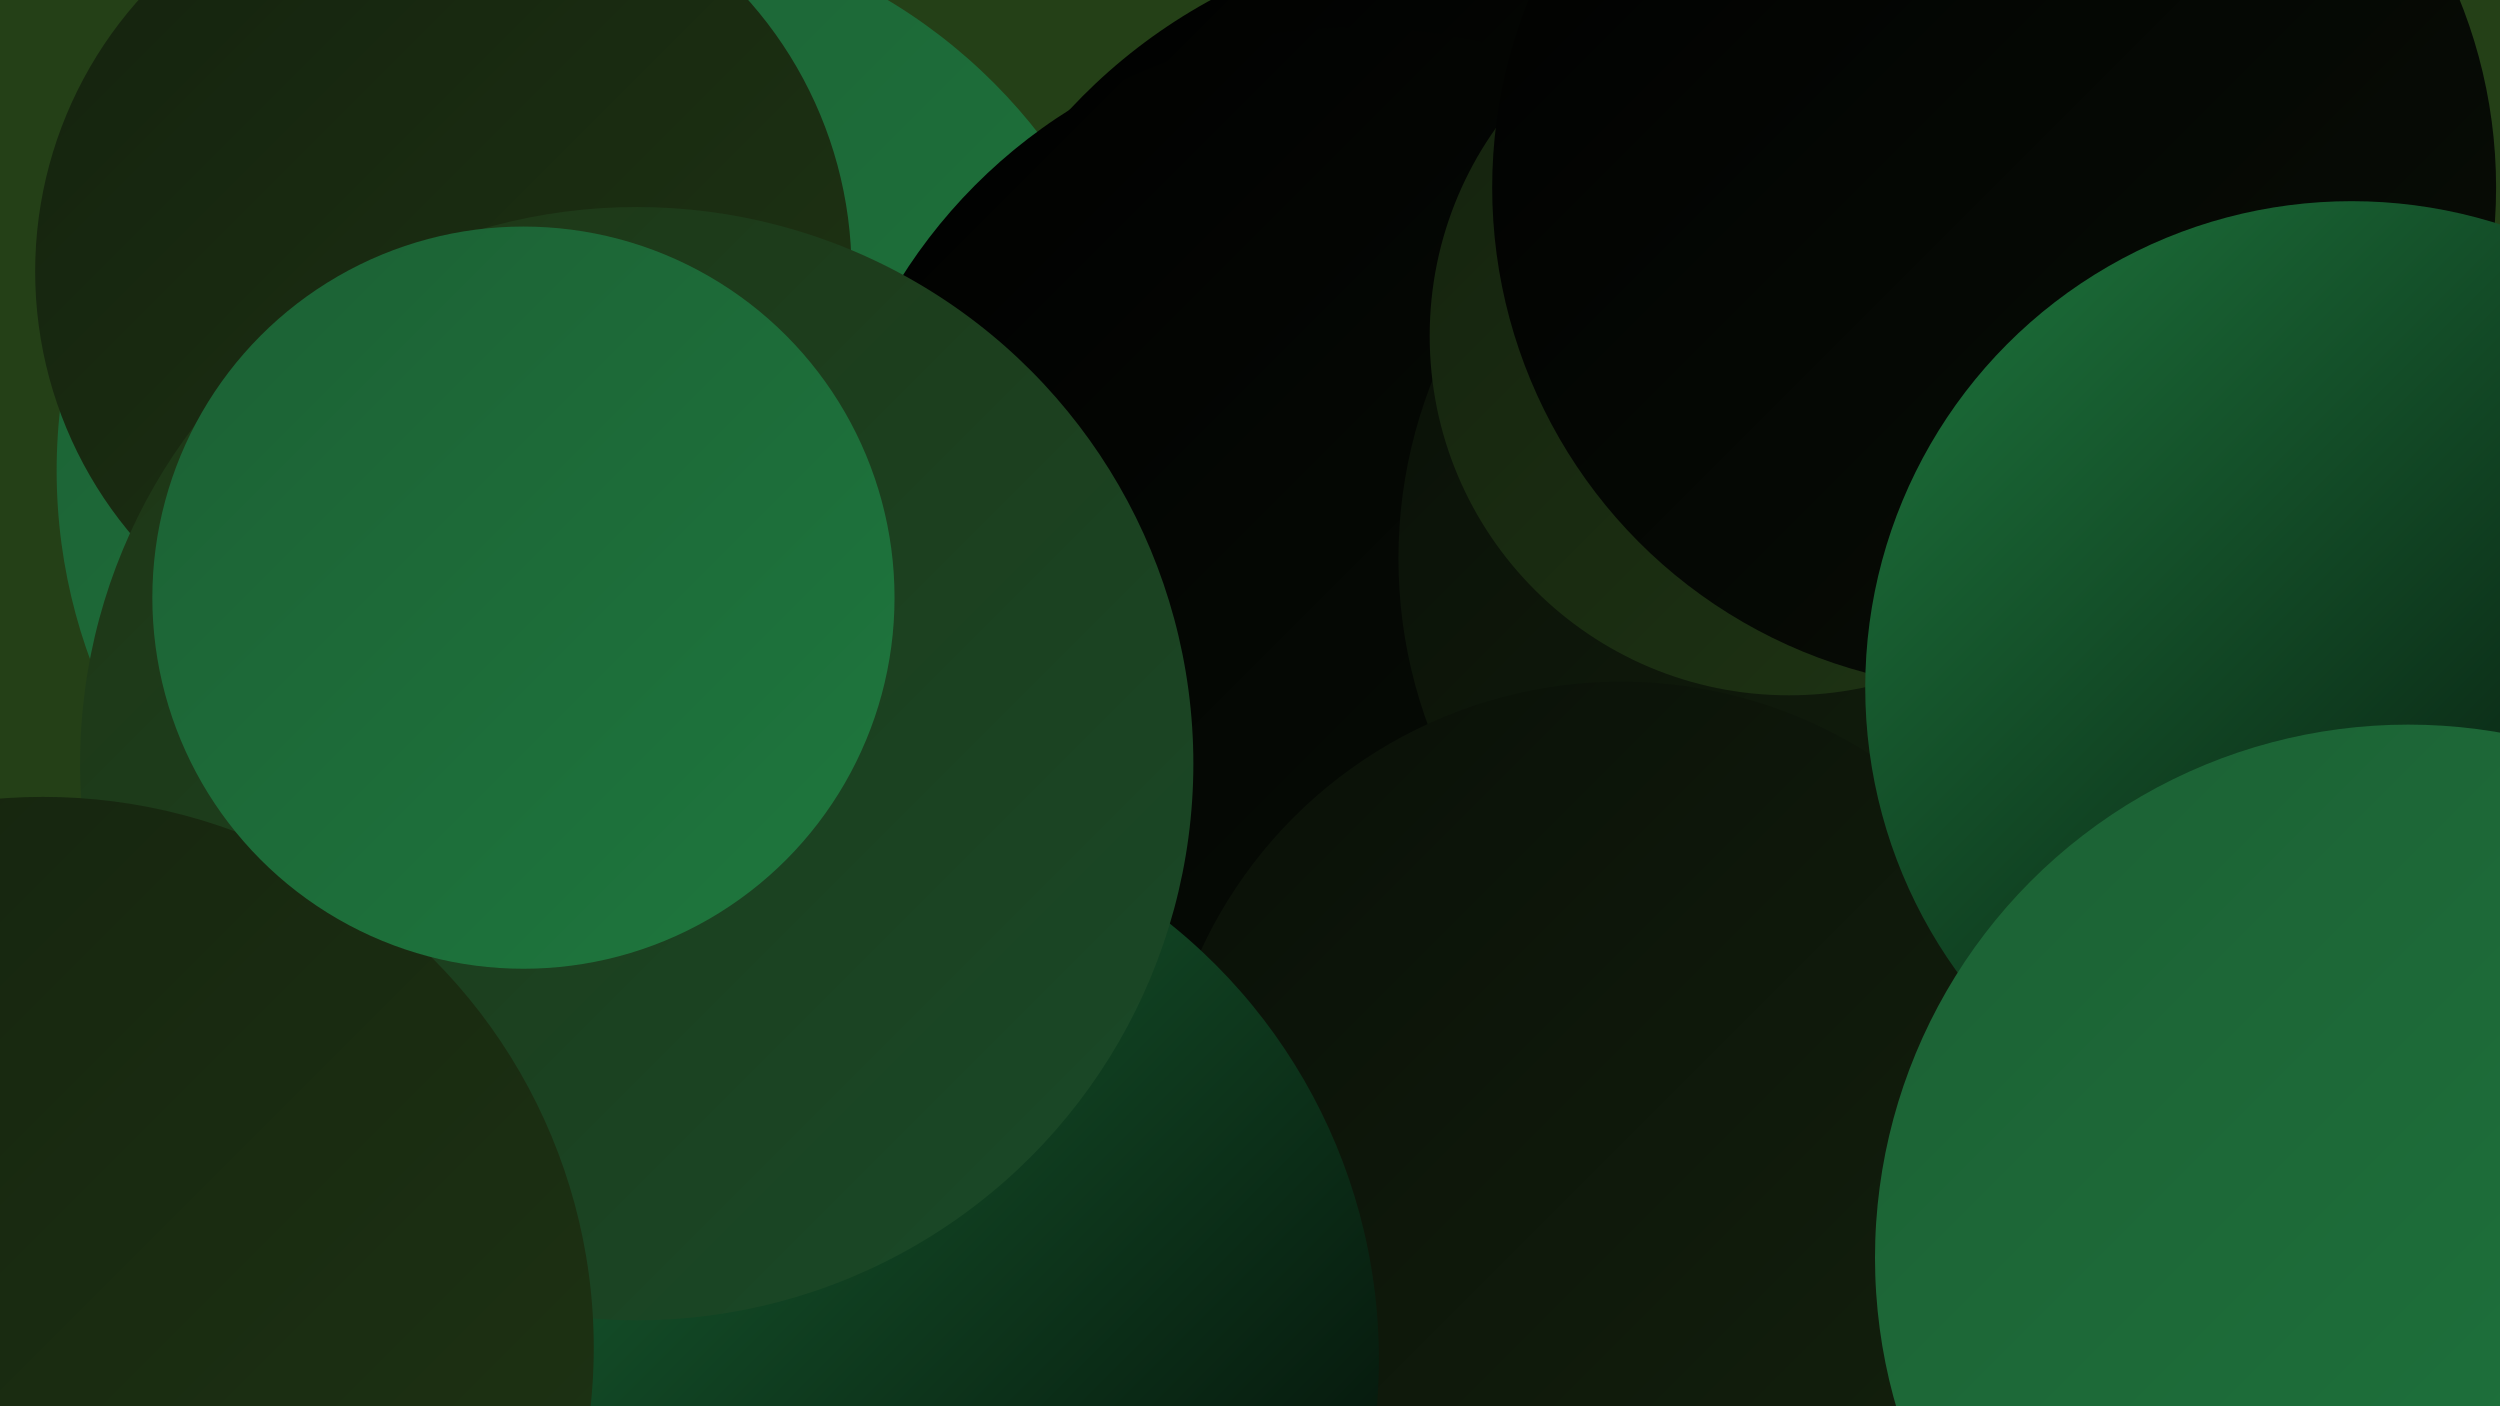
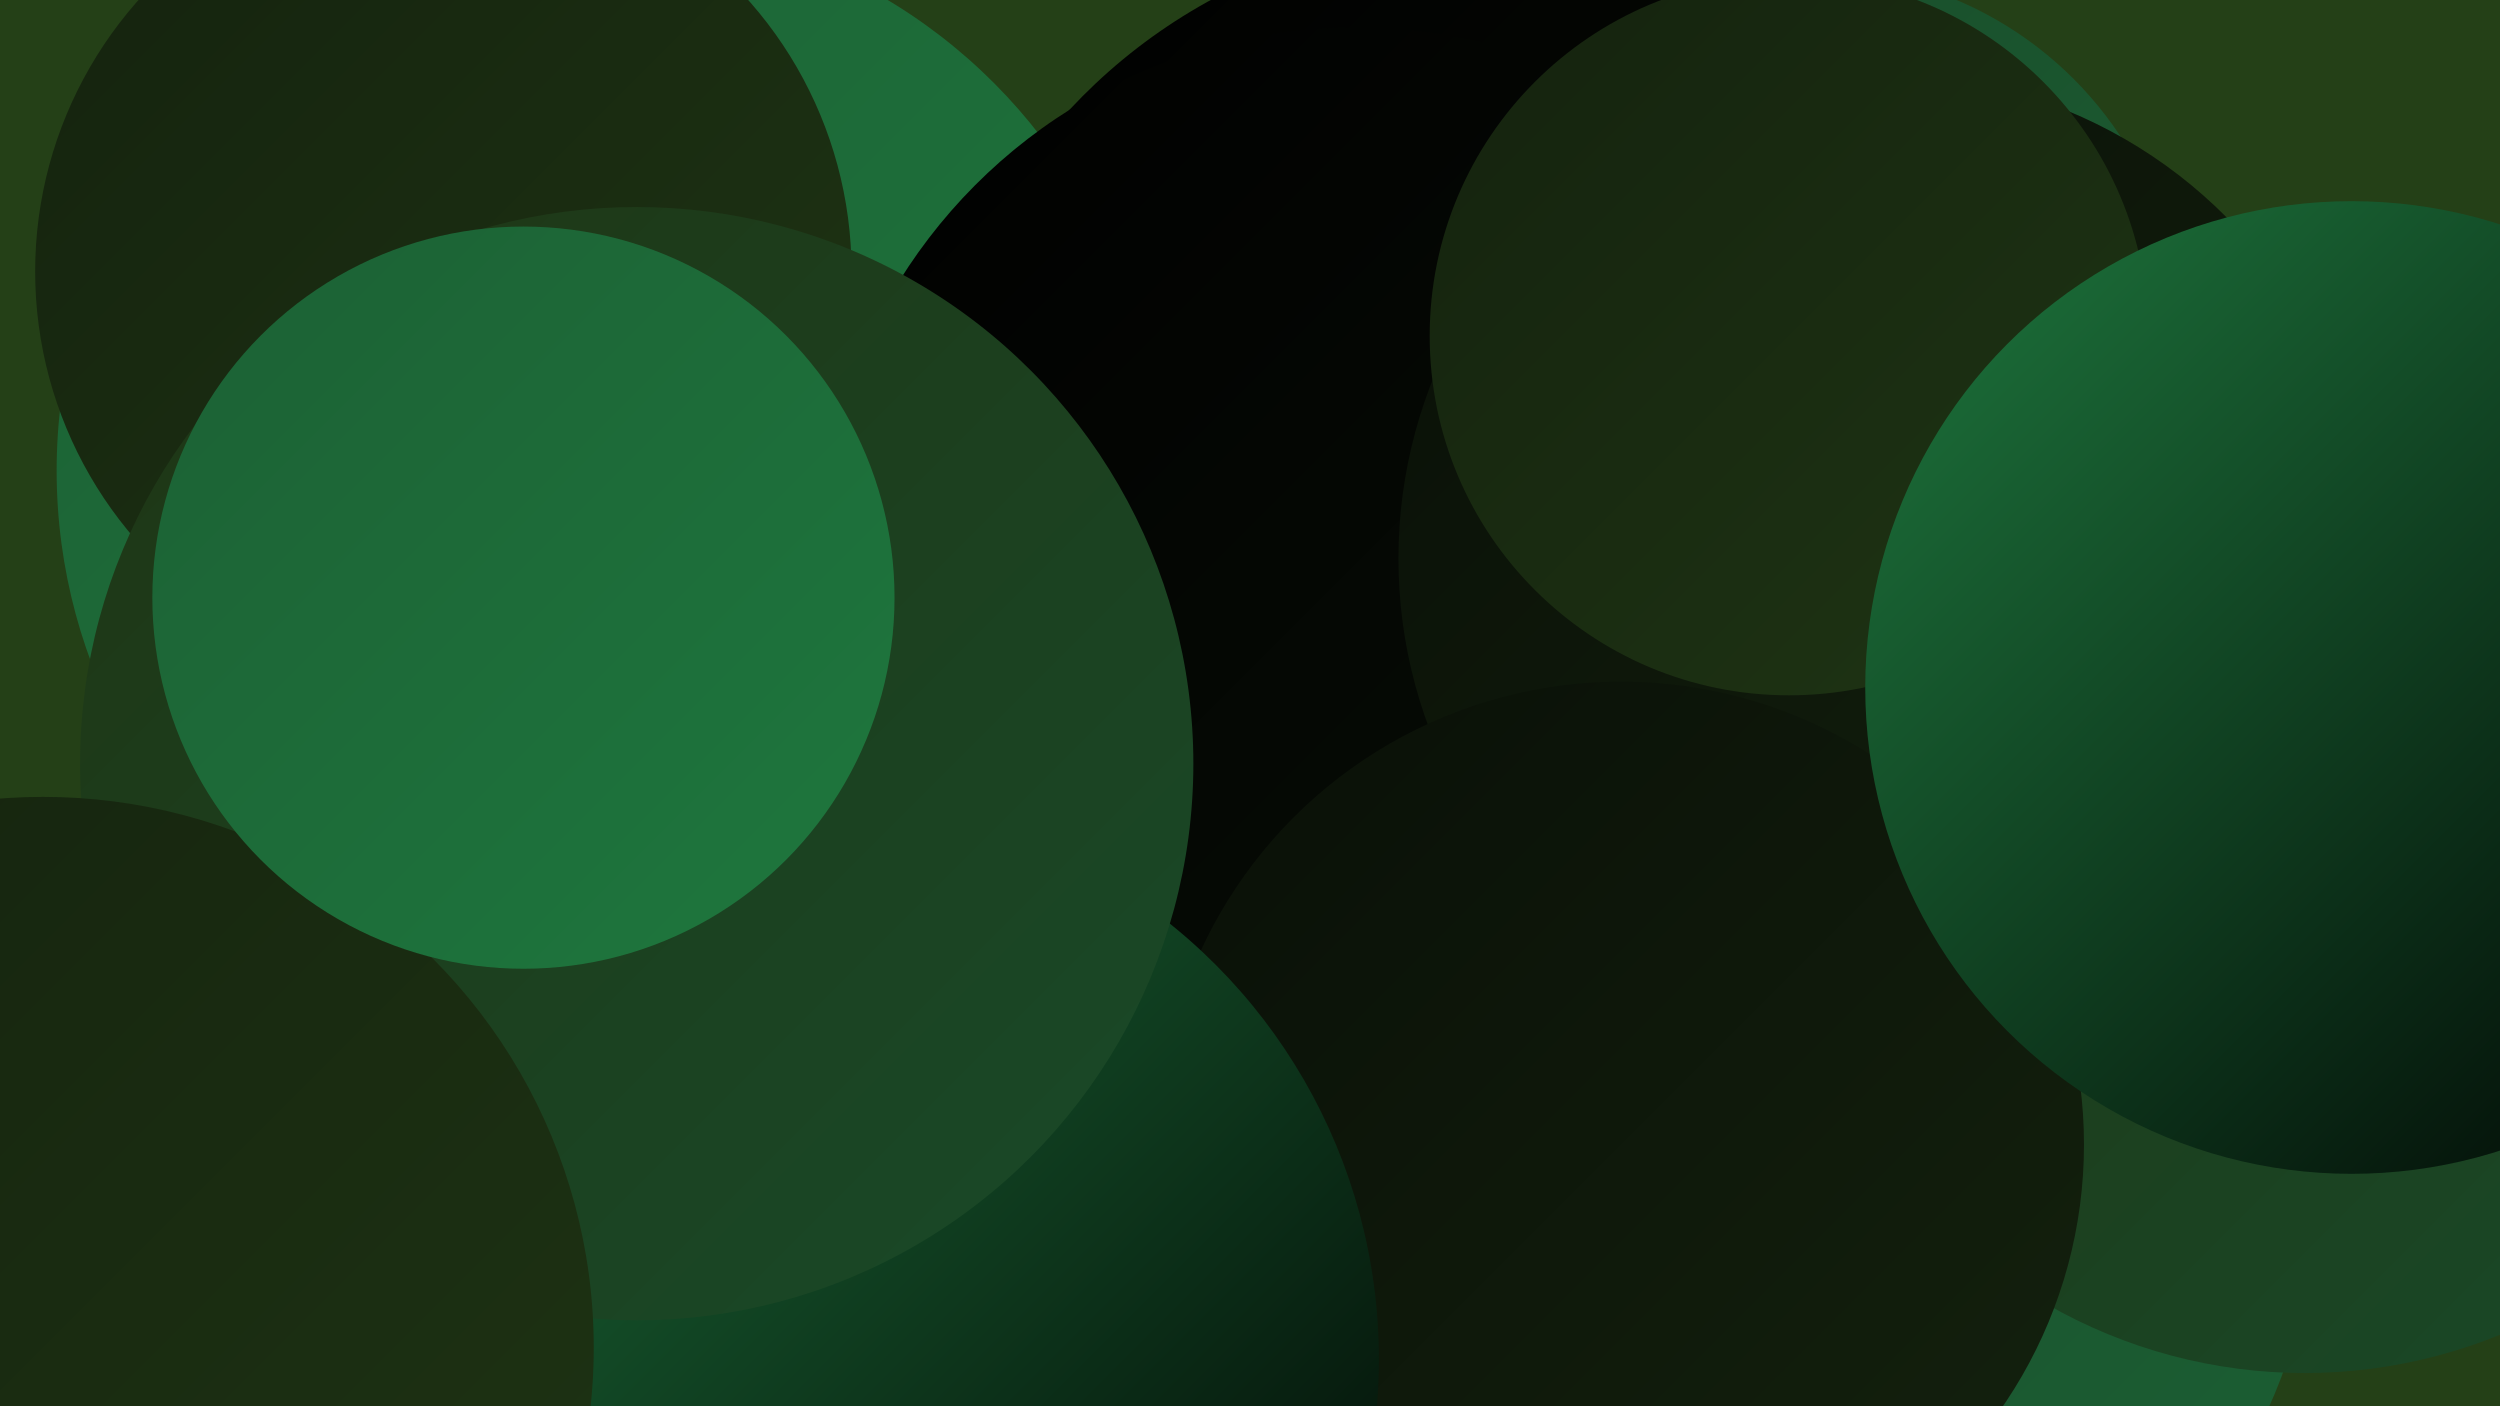
<svg xmlns="http://www.w3.org/2000/svg" width="1280" height="720">
  <defs>
    <linearGradient id="grad0" x1="0%" y1="0%" x2="100%" y2="100%">
      <stop offset="0%" style="stop-color:#000000;stop-opacity:1" />
      <stop offset="100%" style="stop-color:#090f07;stop-opacity:1" />
    </linearGradient>
    <linearGradient id="grad1" x1="0%" y1="0%" x2="100%" y2="100%">
      <stop offset="0%" style="stop-color:#090f07;stop-opacity:1" />
      <stop offset="100%" style="stop-color:#14220e;stop-opacity:1" />
    </linearGradient>
    <linearGradient id="grad2" x1="0%" y1="0%" x2="100%" y2="100%">
      <stop offset="0%" style="stop-color:#14220e;stop-opacity:1" />
      <stop offset="100%" style="stop-color:#1f3514;stop-opacity:1" />
    </linearGradient>
    <linearGradient id="grad3" x1="0%" y1="0%" x2="100%" y2="100%">
      <stop offset="0%" style="stop-color:#1f3514;stop-opacity:1" />
      <stop offset="100%" style="stop-color:#194a29;stop-opacity:1" />
    </linearGradient>
    <linearGradient id="grad4" x1="0%" y1="0%" x2="100%" y2="100%">
      <stop offset="0%" style="stop-color:#194a29;stop-opacity:1" />
      <stop offset="100%" style="stop-color:#1c6034;stop-opacity:1" />
    </linearGradient>
    <linearGradient id="grad5" x1="0%" y1="0%" x2="100%" y2="100%">
      <stop offset="0%" style="stop-color:#1c6034;stop-opacity:1" />
      <stop offset="100%" style="stop-color:#1e783e;stop-opacity:1" />
    </linearGradient>
    <linearGradient id="grad6" x1="0%" y1="0%" x2="100%" y2="100%">
      <stop offset="0%" style="stop-color:#1e783e;stop-opacity:1" />
      <stop offset="100%" style="stop-color:#000000;stop-opacity:1" />
    </linearGradient>
  </defs>
  <rect width="1280" height="720" fill="#244017" />
  <circle cx="757" cy="251" r="286" fill="url(#grad0)" />
  <circle cx="921" cy="612" r="264" fill="url(#grad4)" />
  <circle cx="579" cy="559" r="239" fill="url(#grad4)" />
  <circle cx="310" cy="241" r="281" fill="url(#grad5)" />
  <circle cx="694" cy="289" r="275" fill="url(#grad0)" />
  <circle cx="607" cy="707" r="200" fill="url(#grad0)" />
  <circle cx="121" cy="689" r="268" fill="url(#grad1)" />
  <circle cx="928" cy="174" r="189" fill="url(#grad4)" />
  <circle cx="1180" cy="438" r="265" fill="url(#grad3)" />
  <circle cx="964" cy="286" r="248" fill="url(#grad1)" />
  <circle cx="830" cy="586" r="237" fill="url(#grad1)" />
  <circle cx="227" cy="139" r="209" fill="url(#grad2)" />
  <circle cx="916" cy="172" r="184" fill="url(#grad2)" />
  <circle cx="420" cy="696" r="286" fill="url(#grad6)" />
  <circle cx="326" cy="391" r="285" fill="url(#grad3)" />
-   <circle cx="1021" cy="96" r="257" fill="url(#grad0)" />
  <circle cx="22" cy="690" r="282" fill="url(#grad2)" />
  <circle cx="1204" cy="352" r="249" fill="url(#grad6)" />
  <circle cx="268" cy="306" r="190" fill="url(#grad5)" />
-   <circle cx="1233" cy="644" r="273" fill="url(#grad5)" />
</svg>